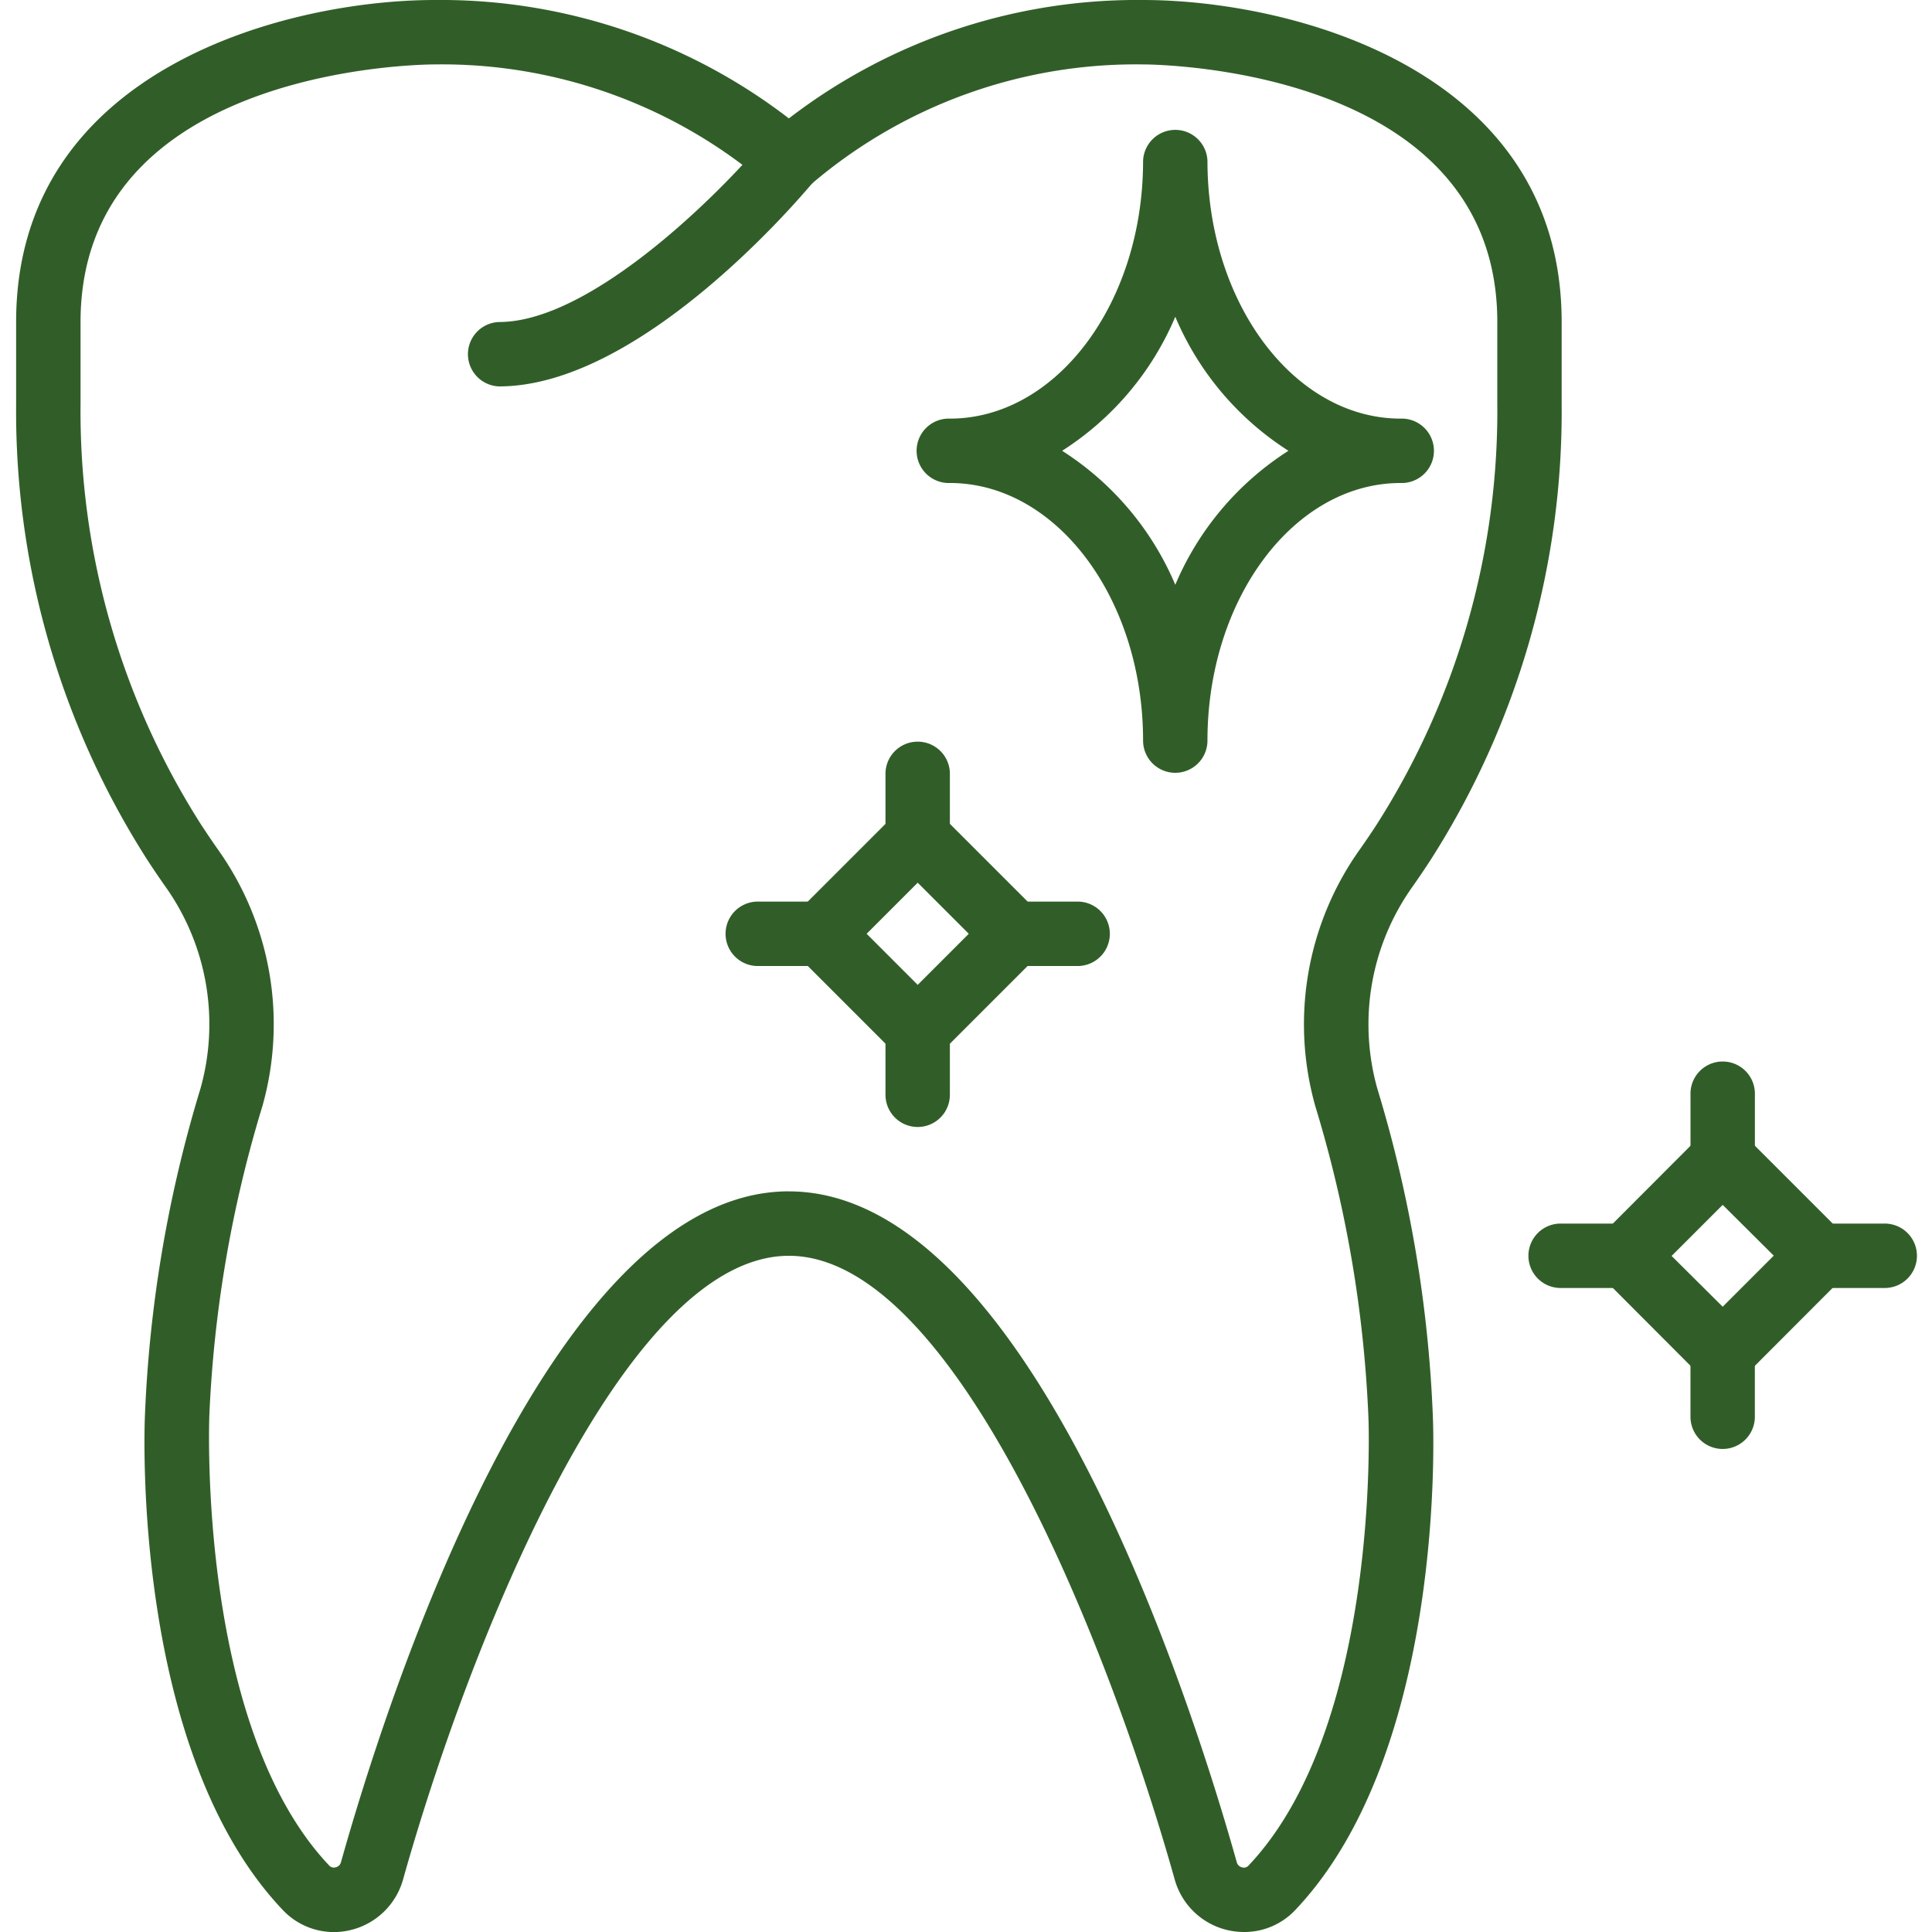
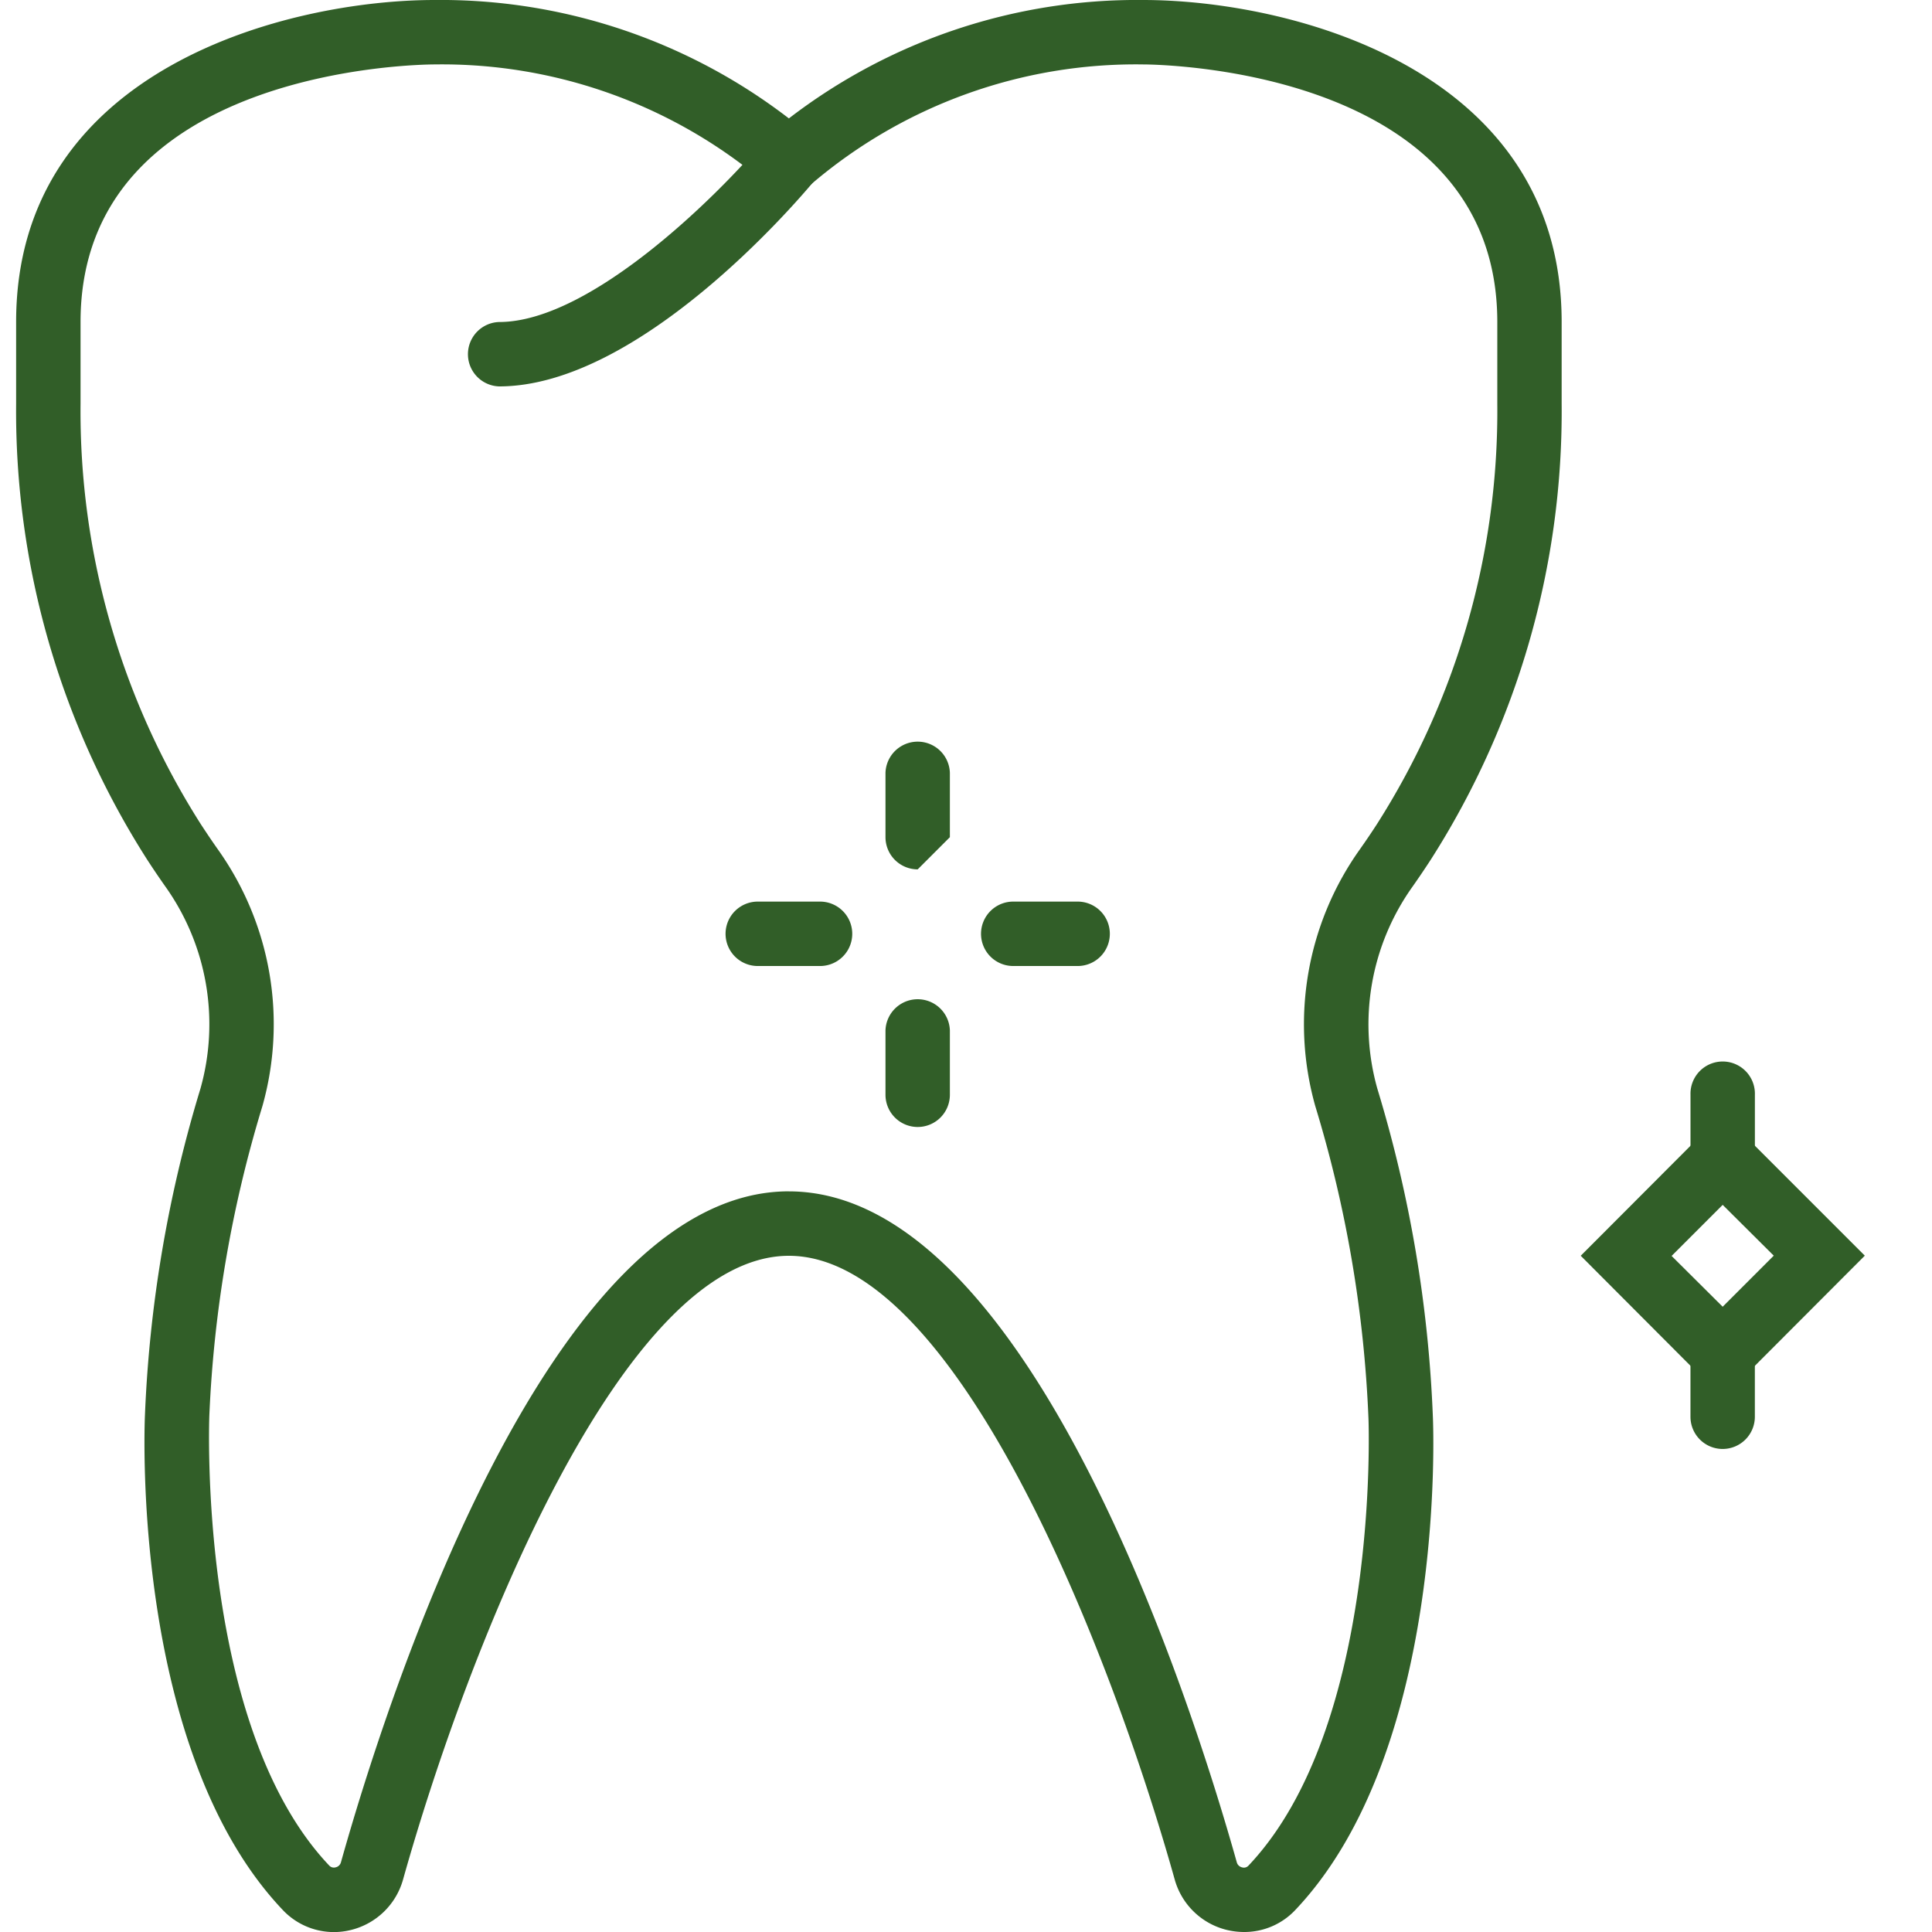
<svg xmlns="http://www.w3.org/2000/svg" width="55" height="55" viewBox="0 0 55 55">
  <defs>
    <clipPath id="clip-path">
      <rect id="Rectangle_1605" data-name="Rectangle 1605" width="55" height="55" transform="translate(-5543 2478)" fill="#315e28" />
    </clipPath>
  </defs>
  <g id="In-office_and_take-home_teeth_whitening_kits_available" data-name="In-office and take-home teeth whitening kits available" transform="translate(5543 -2478)" clip-path="url(#clip-path)">
    <g id="healthy-tooth_1_" data-name="healthy-tooth (1)" transform="translate(-5543 2478)">
      <path id="Path_4249" data-name="Path 4249" d="M35.42,55a2.115,2.115,0,0,1-.5-.06,2.043,2.043,0,0,1-1.477-1.429c-1.85-6.6-6.243-17.761-10.985-17.761S13.324,46.914,11.473,53.51A2.046,2.046,0,0,1,10,54.94a2,2,0,0,1-1.952-.569C3.759,49.85,4.109,40.681,4.126,40.292a36.972,36.972,0,0,1,1.58-9.3A6.76,6.76,0,0,0,4.7,25.227q-.272-.386-.522-.773A23.7,23.7,0,0,1,.459,11.5V9.166C.459,1.916,8.254,0,12.375,0A16.26,16.26,0,0,1,22.458,3.371,16.261,16.261,0,0,1,32.541,0c4.121,0,11.916,1.916,11.916,9.166V11.5A23.7,23.7,0,0,1,40.74,24.459q-.25.386-.522.773a6.754,6.754,0,0,0-1.008,5.76,37.025,37.025,0,0,1,1.581,9.345c.016.348.366,9.517-3.918,14.038A1.989,1.989,0,0,1,35.42,55ZM22.458,33.916c6.857,0,11.493,14.619,12.751,19.1a.2.2,0,0,0,.151.144.175.175,0,0,0,.181-.049c3.755-3.962,3.42-12.649,3.416-12.737a35.314,35.314,0,0,0-1.513-8.883,8.583,8.583,0,0,1,1.273-7.318q.252-.357.483-.714A21.875,21.875,0,0,0,42.625,11.5V9.167c0-7.23-9.672-7.332-10.084-7.333a14.227,14.227,0,0,0-9.436,3.4.919.919,0,0,1-1.294,0,14.229,14.229,0,0,0-9.435-3.4c-.411,0-10.083.1-10.083,7.333V11.5a21.878,21.878,0,0,0,3.42,11.957c.156.239.316.478.484.716A8.584,8.584,0,0,1,7.47,31.49a35.256,35.256,0,0,0-1.512,8.843c0,.127-.332,8.823,3.415,12.776a.18.18,0,0,0,.182.05.2.2,0,0,0,.151-.144c1.258-4.481,5.893-19.1,12.75-19.1Z" fill="#315e28" />
      <path id="Path_4250" data-name="Path 4250" d="M14.208,11a.917.917,0,0,1,0-1.833c2.65,0,6.345-3.733,7.546-5.171A.917.917,0,0,1,23.162,5.17C22.662,5.77,18.189,11,14.208,11Z" fill="#315e28" />
-       <path id="Path_4251" data-name="Path 4251" d="M26.125,30.629l-4.046-4.046,4.046-4.046,4.046,4.046Zm-1.454-4.046,1.454,1.454,1.454-1.454-1.454-1.454Z" fill="#315e28" />
-       <path id="Path_4252" data-name="Path 4252" d="M26.125,24.749a.917.917,0,0,1-.917-.917V22a.917.917,0,0,1,1.833,0v1.833A.917.917,0,0,1,26.125,24.749Z" fill="#315e28" />
+       <path id="Path_4252" data-name="Path 4252" d="M26.125,24.749a.917.917,0,0,1-.917-.917V22a.917.917,0,0,1,1.833,0v1.833Z" fill="#315e28" />
      <path id="Path_4253" data-name="Path 4253" d="M30.708,27.5H28.875a.917.917,0,1,1,0-1.833h1.833a.917.917,0,0,1,0,1.833Z" fill="#315e28" />
      <path id="Path_4254" data-name="Path 4254" d="M26.125,32.083a.917.917,0,0,1-.917-.917V29.333a.917.917,0,0,1,1.833,0v1.833a.917.917,0,0,1-.916.917Z" fill="#315e28" />
      <path id="Path_4255" data-name="Path 4255" d="M23.375,27.5H21.542a.917.917,0,0,1,0-1.833h1.833a.917.917,0,0,1,0,1.833Z" fill="#315e28" />
      <path id="Path_4256" data-name="Path 4256" d="M49.041,39.8,45,35.749,49.041,31.7l4.046,4.046Zm-1.454-4.046L49.041,37.2l1.454-1.454L49.041,34.3Z" fill="#315e28" />
      <path id="Path_4257" data-name="Path 4257" d="M49.041,33.916A.917.917,0,0,1,48.125,33V31.166a.917.917,0,1,1,1.833,0V33a.917.917,0,0,1-.917.916Z" fill="#315e28" />
-       <path id="Path_4258" data-name="Path 4258" d="M53.625,36.666H51.791a.917.917,0,0,1,0-1.833h1.833a.917.917,0,1,1,0,1.833Z" fill="#315e28" />
      <path id="Path_4259" data-name="Path 4259" d="M49.041,41.249a.917.917,0,0,1-.917-.917V38.5a.917.917,0,1,1,1.833,0v1.833a.917.917,0,0,1-.916.916Z" fill="#315e28" />
-       <path id="Path_4260" data-name="Path 4260" d="M46.291,36.666H44.458a.917.917,0,1,1,0-1.833h1.833a.917.917,0,1,1,0,1.833Z" fill="#315e28" />
-       <path id="Path_4261" data-name="Path 4261" d="M33.458,22a.917.917,0,0,1-.917-.917c0-4.043-2.468-7.333-5.5-7.333a.917.917,0,1,1,0-1.833c3.032,0,5.5-3.29,5.5-7.333a.917.917,0,0,1,1.833,0c0,4.043,2.468,7.333,5.5,7.333a.917.917,0,1,1,0,1.833c-3.032,0-5.5,3.29-5.5,7.333a.917.917,0,0,1-.916.917Zm-3.221-9.167a8.4,8.4,0,0,1,3.221,3.815,8.4,8.4,0,0,1,3.221-3.815,8.4,8.4,0,0,1-3.221-3.815A8.4,8.4,0,0,1,30.237,12.833Z" fill="#315e28" />
    </g>
  </g>
</svg>